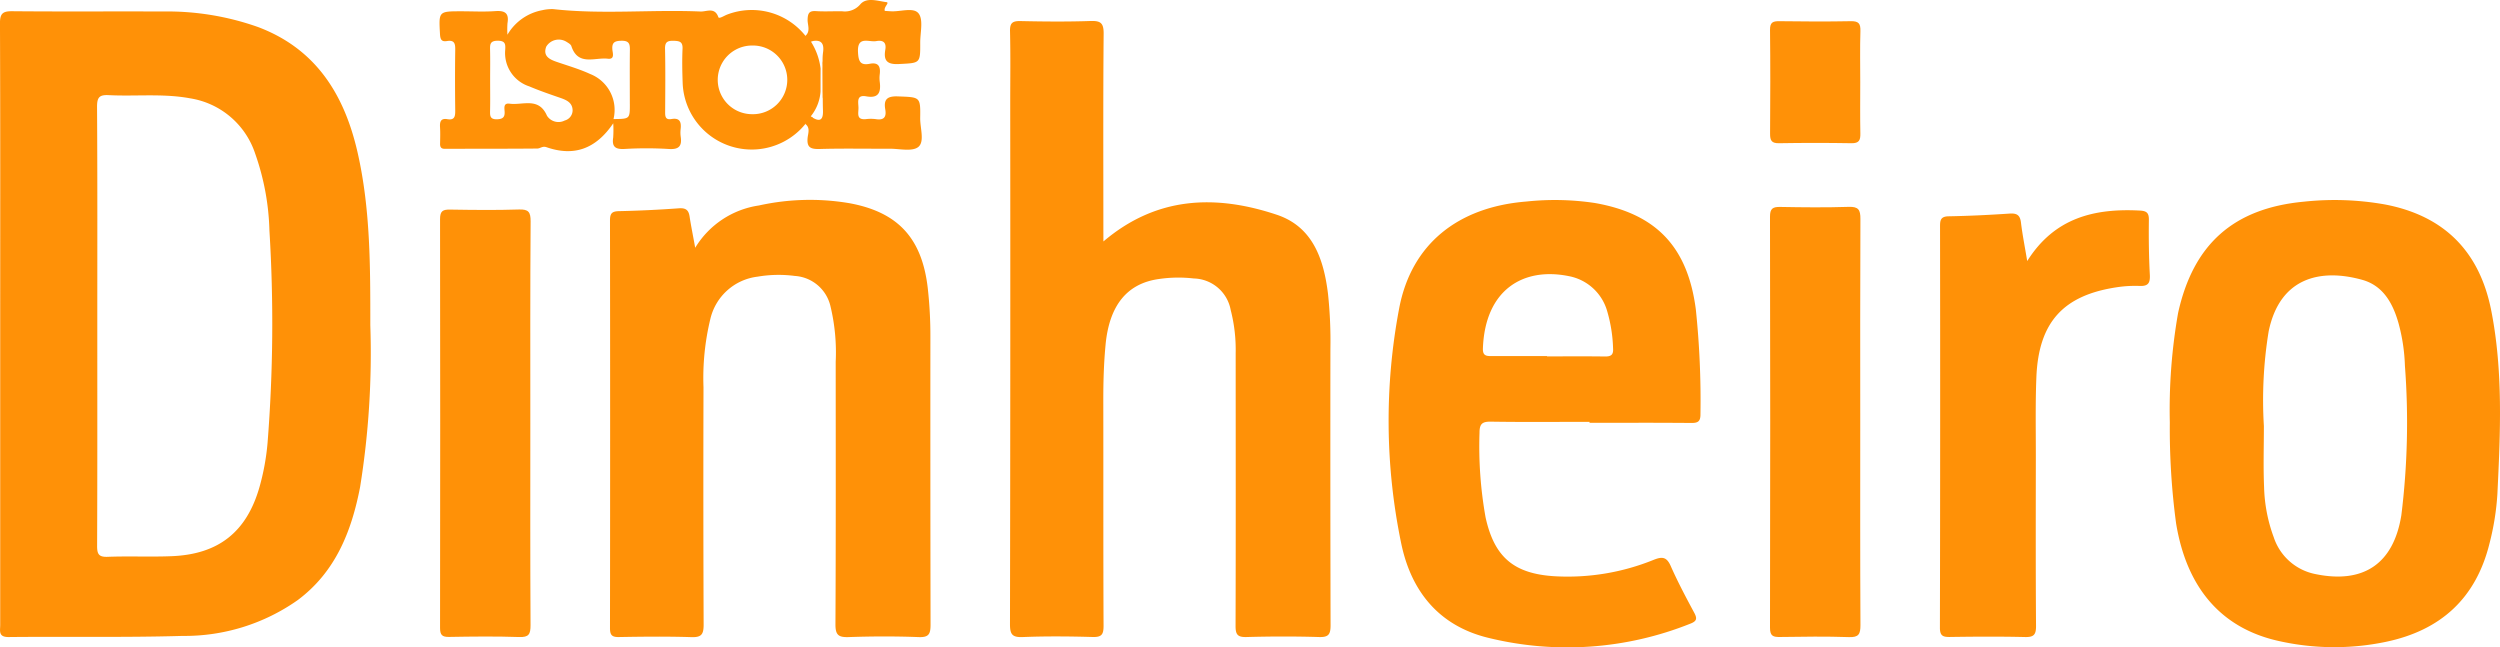
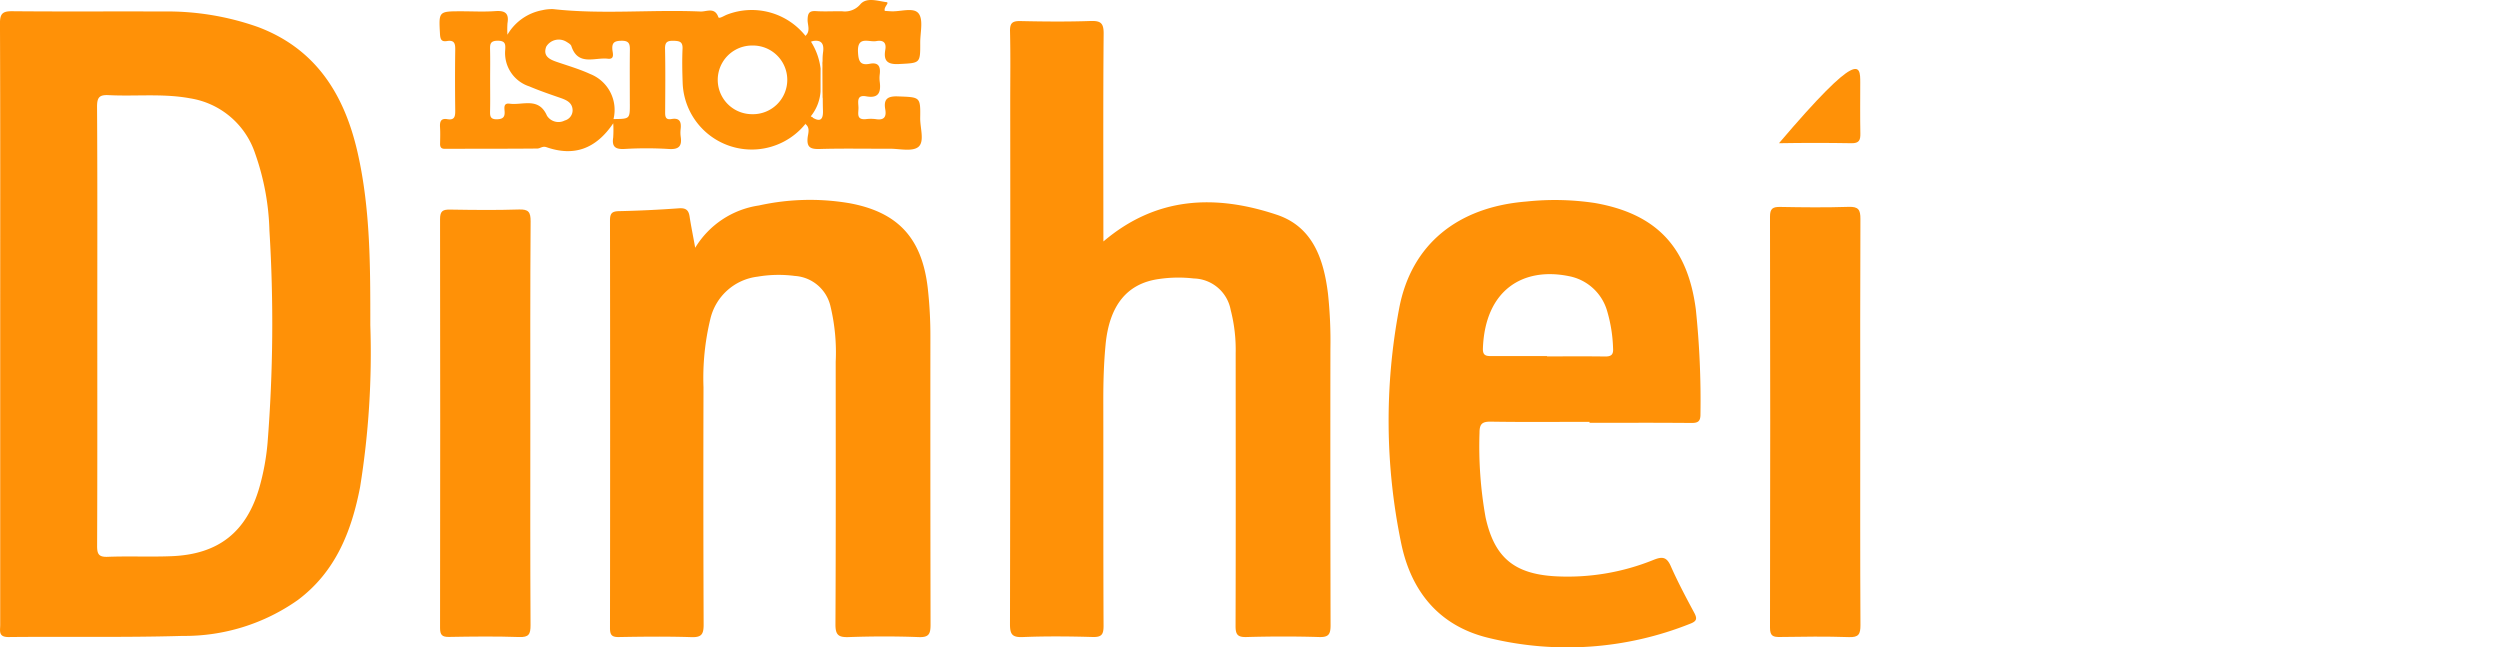
<svg xmlns="http://www.w3.org/2000/svg" id="Grupo_177" data-name="Grupo 177" width="219.87" height="56.938" viewBox="0 0 219.87 56.938">
  <path id="Caminho_833" data-name="Caminho 833" d="M57.184,116.731c0-5.094.02-10.195-1.122-15.2-1.155-5.059-3.642-9.088-8.74-11.013a23.9,23.9,0,0,0-8.414-1.371c-4.4-.02-8.8.018-13.2-.024-.854-.009-1.1.2-1.094,1.081.035,8.8.02,17.594.02,26.394q0,13.249,0,26.5c0,.522-.183,1.076.753,1.065,5.1-.055,10.195.05,15.286-.1A17.258,17.258,0,0,0,50.8,140.913c3.327-2.482,4.731-6.043,5.486-9.944A74.073,74.073,0,0,0,57.184,116.731Zm-9.037,10.362a20.749,20.749,0,0,1-.711,3.884c-1.131,3.95-3.609,5.915-7.735,6.075-1.868.075-3.74-.018-5.609.055-.812.031-.939-.255-.935-.988.027-6.452.016-12.906.016-19.357,0-6.414.018-12.828-.022-19.245,0-.838.22-1.054,1.034-1.012,2.377.119,4.764-.16,7.13.275a7.212,7.212,0,0,1,5.741,4.86,21.973,21.973,0,0,1,1.256,6.778A133.538,133.538,0,0,1,48.147,127.092Z" transform="translate(-24.616 -88.136)" fill="#ff9107" />
  <path id="Caminho_834" data-name="Caminho 834" d="M208.927,110.224c4.677-3.981,9.881-4.14,15.247-2.351,3.176,1.059,4.136,3.918,4.507,6.97a39.575,39.575,0,0,1,.21,4.83q-.015,12.151.014,24.3c0,.807-.173,1.066-1.017,1.04-2.124-.065-4.253-.059-6.378,0-.784.021-.963-.217-.961-.978.026-7.991.012-15.982.01-23.972a14,14,0,0,0-.437-3.809,3.383,3.383,0,0,0-3.252-2.776,11.728,11.728,0,0,0-3.07.049c-2.8.391-4.354,2.323-4.683,5.773-.153,1.607-.2,3.217-.2,4.831.012,6.635-.008,13.269.023,19.9,0,.755-.166,1-.955.979-2.052-.059-4.108-.077-6.158.005-.948.038-1.118-.264-1.117-1.152q.043-22.872.021-45.745c0-2.126.033-4.253-.018-6.378-.018-.737.216-.913.92-.9,2.052.045,4.107.064,6.158-.006.893-.03,1.164.176,1.156,1.118-.049,5.718-.024,11.436-.024,17.154Z" transform="translate(-111.884 -88.987)" fill="#ff9107" />
-   <path id="Caminho_835" data-name="Caminho 835" d="M431.193,131.788c-1.021-5.2-4.121-8.35-9.352-9.35a25.259,25.259,0,0,0-7.12-.246c-6.192.579-9.733,3.734-11.073,9.788a49.172,49.172,0,0,0-.728,9.627,62.459,62.459,0,0,0,.552,8.879c.929,5.675,3.978,9.233,9.048,10.349a22.189,22.189,0,0,0,9.385.073c4.832-1.006,7.945-3.822,9.136-8.678a22.843,22.843,0,0,0,.689-4.333C431.992,142.513,432.241,137.124,431.193,131.788Zm-7.913,17.993c-.687,4.258-3.32,6.032-7.53,5.169a4.843,4.843,0,0,1-3.692-3.25,13.665,13.665,0,0,1-.847-4.4c-.077-1.789-.018-3.585-.018-5.378a37.562,37.562,0,0,1,.418-8.314c.984-4.784,4.6-5.553,8.232-4.541,1.831.51,2.684,2.049,3.18,3.774a16.014,16.014,0,0,1,.574,3.791A66.144,66.144,0,0,1,423.281,149.781Z" transform="translate(-212.089 -104.456)" fill="#ff9107" />
  <path id="Caminho_836" data-name="Caminho 836" d="M138.466,126.225a7.89,7.89,0,0,1,5.6-3.72,20.745,20.745,0,0,1,7.971-.2c4.306.794,6.389,3.116,6.886,7.494a37.648,37.648,0,0,1,.228,4.278q-.009,12.644.014,25.287c0,.812-.134,1.138-1.049,1.1-2.05-.079-4.106-.072-6.156,0-.9.03-1.164-.19-1.159-1.127.041-7.7.025-15.392.022-23.089a17.377,17.377,0,0,0-.464-4.9,3.445,3.445,0,0,0-3.131-2.647,11.022,11.022,0,0,0-3.284.065,4.861,4.861,0,0,0-4.148,3.731,21.964,21.964,0,0,0-.6,5.994q-.029,10.444.012,20.889c0,.85-.2,1.116-1.075,1.088-2.124-.068-4.251-.045-6.377-.008-.633.011-.785-.192-.784-.8q.025-17.921,0-35.842c0-.614.169-.8.788-.815q2.637-.057,5.27-.25c.608-.044.86.152.944.73C138.1,124.306,138.27,125.128,138.466,126.225Z" transform="translate(-77.325 -104.433)" fill="#ff9107" />
  <path id="Caminho_837" data-name="Caminho 837" d="M293.3,141.654c.594.007.854-.1.847-.766a77.212,77.212,0,0,0-.407-9.22c-.713-5.485-3.47-8.412-8.881-9.36a23.72,23.72,0,0,0-6.029-.128c-6.009.482-10.116,3.738-11.183,9.407a53.072,53.072,0,0,0,.178,20.64c.869,4.223,3.323,7.27,7.657,8.322a29.11,29.11,0,0,0,17.788-1.249c.561-.218.6-.449.33-.953-.728-1.353-1.45-2.713-2.071-4.117-.354-.8-.748-.838-1.49-.541a20.124,20.124,0,0,1-8.707,1.446c-3.591-.215-5.316-1.677-6.084-5.18a35.517,35.517,0,0,1-.533-7.435c0-.764.215-.992.988-.981,2.9.046,5.791.017,8.687.017v.086C287.362,141.641,290.333,141.625,293.3,141.654ZM280.653,135.8v-.027c-1.613,0-3.226-.007-4.839,0-.486,0-.829-.009-.8-.685.192-5.129,3.518-7.16,7.541-6.35a4.342,4.342,0,0,1,3.393,3.1,12.841,12.841,0,0,1,.513,3.246c.046.6-.2.735-.746.724C284.027,135.783,282.341,135.8,280.653,135.8Z" transform="translate(-144.595 -104.455)" fill="#ff9107" />
-   <path id="Caminho_838" data-name="Caminho 838" d="M370.512,128.294c2.4-3.817,5.915-4.649,9.9-4.441.592.031.812.192.8.825-.021,1.61,0,3.224.085,4.833.036.709-.144,1-.888.972a10.575,10.575,0,0,0-1.972.108c-4.759.7-6.926,3.082-7.119,7.929-.093,2.341-.045,4.688-.047,7.032-.005,4.945-.019,9.89.017,14.835.006.768-.2.992-.969.973-2.2-.052-4.4-.038-6.593-.006-.626.009-.893-.092-.891-.822q.037-17.637.011-35.274c0-.539.042-.884.74-.9,1.794-.032,3.588-.119,5.378-.24.646-.044.923.141,1,.794C370.091,125.967,370.3,127.009,370.512,128.294Z" transform="translate(-192.223 -105.334)" fill="#ff9107" />
  <path id="Caminho_839" data-name="Caminho 839" d="M341.149,142.1c0,5.972-.014,11.944.018,17.915,0,.788-.146,1.086-1.01,1.056-2.013-.07-4.03-.041-6.045-.011-.608.009-.9-.064-.9-.81q.038-18.08,0-36.16c0-.693.231-.864.885-.852,2.014.037,4.031.058,6.045-.007.857-.028,1.026.267,1.022,1.063C341.134,130.226,341.149,136.161,341.149,142.1Z" transform="translate(-177.544 -105.038)" fill="#ff9107" />
  <path id="Caminho_840" data-name="Caminho 840" d="M109.272,142.557c0,5.9-.016,11.8.019,17.7,0,.792-.147,1.07-1,1.041-2.051-.071-4.106-.045-6.158-.01-.62.011-.8-.17-.8-.794q.026-17.98,0-35.959c0-.726.262-.84.893-.83,2.016.033,4.034.057,6.048-.009.843-.028,1.028.229,1.024,1.042C109.255,130.68,109.272,136.619,109.272,142.557Z" transform="translate(-62.631 -105.272)" fill="#ff9107" />
  <path id="Caminho_841" data-name="Caminho 841" d="M134.937,93.3c.005.222.01.449.005.671,0,.671.005,1.342.005,2.013.005.207.005.414.005.62a3.04,3.04,0,0,0,.081-.752q.008-.878,0-1.755A3.745,3.745,0,0,0,134.937,93.3Zm-.177.666a5.717,5.717,0,0,0-.858-2.376c.066-.015.131-.03.192-.04a2.4,2.4,0,0,0-.666-.454,6.039,6.039,0,0,0-6.911-1.861c-.252.1-.686.388-.747.222-.313-.908-1.029-.484-1.554-.5-4.323-.187-8.656.272-12.974-.212a3.835,3.835,0,0,0-.979.1A4.494,4.494,0,0,0,107.218,91a7.94,7.94,0,0,1,.005-1.014c.156-.9-.237-1.125-1.079-1.064-.984.071-1.977.015-2.966.015-2.018,0-2,0-1.892,1.987.025.444.106.716.61.631.706-.121.742.282.731.827-.025,1.76-.02,3.521,0,5.281.005.5-.045.873-.691.762-.57-.1-.676.217-.646.7s.015.953.005,1.433c-.01.3.071.479.419.474,2.714-.01,5.428,0,8.142-.025.247-.005.444-.237.787-.121,2.4.837,4.333.187,5.882-2.1a10.1,10.1,0,0,1-.005,1.256c-.136.863.247,1.049,1.044,1a32.57,32.57,0,0,1,3.844.005c.9.061,1.175-.262,1.049-1.09a2.633,2.633,0,0,1-.005-.661c.071-.61-.066-1.014-.807-.883-.555.1-.56-.262-.555-.666.01-1.831.03-3.667-.01-5.5-.015-.61.207-.726.752-.716.52.015.817.076.787.711-.045.989-.025,1.977.01,2.966a6.077,6.077,0,0,0,10.795,3.637,2.371,2.371,0,0,0,.661-.545c-.061-.04-.126-.076-.192-.121a3.9,3.9,0,0,0,.863-2.194C134.756,95.313,134.756,94.642,134.761,93.966Zm-22.5,4.575a1.2,1.2,0,0,1-1.564-.419c-.726-1.67-2.139-.9-3.284-1.059-.54-.076-.464.348-.444.656.04.5-.121.7-.666.716-.61.015-.62-.3-.61-.736.02-.913.005-1.831.005-2.744,0-.878.015-1.755-.005-2.628-.01-.484,0-.8.671-.8s.691.3.661.792a3.083,3.083,0,0,0,2.119,3.223c.9.383,1.831.7,2.754,1.019.54.192,1.039.419,1.054,1.085A.932.932,0,0,1,112.258,98.542Zm5.725-1.438c0,1.3,0,1.3-1.438,1.312a3.39,3.39,0,0,0-2.058-3.965c-.953-.439-1.972-.731-2.966-1.074-.641-.222-1.19-.52-.893-1.327a1.284,1.284,0,0,1,1.811-.409c.151.091.353.212.4.358.585,1.781,2.068.974,3.208,1.11.626.076.429-.489.4-.787-.055-.631.182-.782.792-.792.7-.015.757.3.747.858C117.968,93.961,117.983,95.535,117.983,97.1Zm10.734.883a3.019,3.019,0,1,1,.03-6.038,3.02,3.02,0,1,1-.03,6.038Z" transform="translate(-62.591 -87.944)" fill="#ff9107" />
  <path id="Caminho_842" data-name="Caminho 842" d="M174.967,100.093c-.535.434-1.67.151-2.542.156-2.053.01-4.106-.035-6.154.025-.8.02-1.13-.151-1.039-1.009.045-.378.237-.863-.2-1.19.121-.247.182-.54.469-.666.066.045.131.081.192.121.525.3.913.3.888-.615-.015-.358-.015-.716-.02-1.074v-.01c0-.207,0-.414-.005-.62,0-.671-.005-1.342-.005-2.013.005-.222,0-.449-.005-.671v-.005a5.106,5.106,0,0,1,.04-.736c.121-.827-.187-1.12-.883-1.009-.061.01-.126.025-.192.04a.708.708,0,0,1-.474-.494c.469-.414.182-.953.192-1.423.015-.55.131-.792.731-.752.767.05,1.539,0,2.31.015a1.776,1.776,0,0,0,1.6-.62c.56-.641,1.523-.282,2.28-.187.338.04-.257.424-.131.772.136.01.3.02.469.03.863.076,2.043-.388,2.5.192.434.55.146,1.68.146,2.552.01,1.871,0,1.8-1.871,1.9-1.044.055-1.367-.3-1.2-1.261.111-.646-.2-.863-.792-.757-.651.121-1.695-.509-1.609.994.045.807.212,1.16,1.039,1,.772-.146.953.252.873.923a2.633,2.633,0,0,0,0,.661c.116.908-.081,1.483-1.185,1.281-.878-.161-.7.5-.686.979s-.232,1.115.666,1.024a3.408,3.408,0,0,1,.878.005c.711.111.928-.207.812-.858-.156-.9.182-1.18,1.115-1.145,1.967.076,1.987.02,1.957,1.932C175.129,98.448,175.532,99.629,174.967,100.093Z" transform="translate(-94.202 -87.17)" fill="#ff9107" />
-   <path id="Caminho_843" data-name="Caminho 843" d="M341.151,96.234c0,1.5-.02,3.005.01,4.507.012.584-.114.861-.78.85q-3.187-.054-6.377,0c-.662.012-.787-.254-.783-.84.022-3.041.029-6.083-.005-9.124-.007-.666.246-.776.831-.768,2.088.03,4.178.04,6.266,0,.695-.015.873.207.853.873C341.12,93.228,341.151,94.731,341.151,96.234Z" transform="translate(-177.546 -88.995)" fill="#ff9107" />
+   <path id="Caminho_843" data-name="Caminho 843" d="M341.151,96.234c0,1.5-.02,3.005.01,4.507.012.584-.114.861-.78.85q-3.187-.054-6.377,0C341.12,93.228,341.151,94.731,341.151,96.234Z" transform="translate(-177.546 -88.995)" fill="#ff9107" />
  <path id="Caminho_844" data-name="Caminho 844" d="M166.177,94.319c-.061.01-.126.025-.192.04" transform="translate(-94.673 -90.713)" fill="#ff9107" />
</svg>